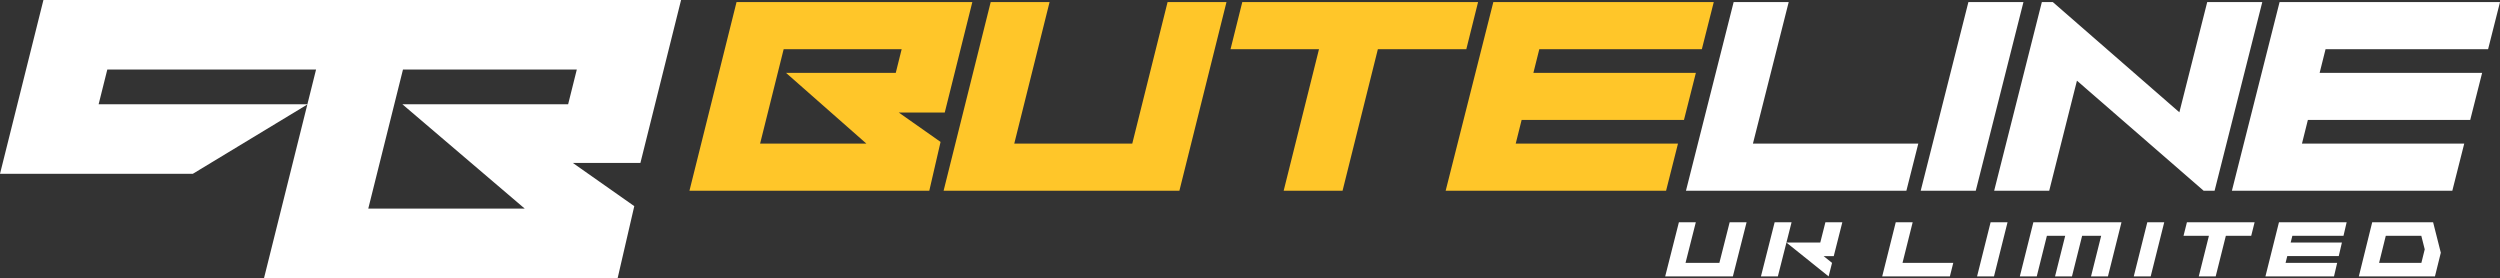
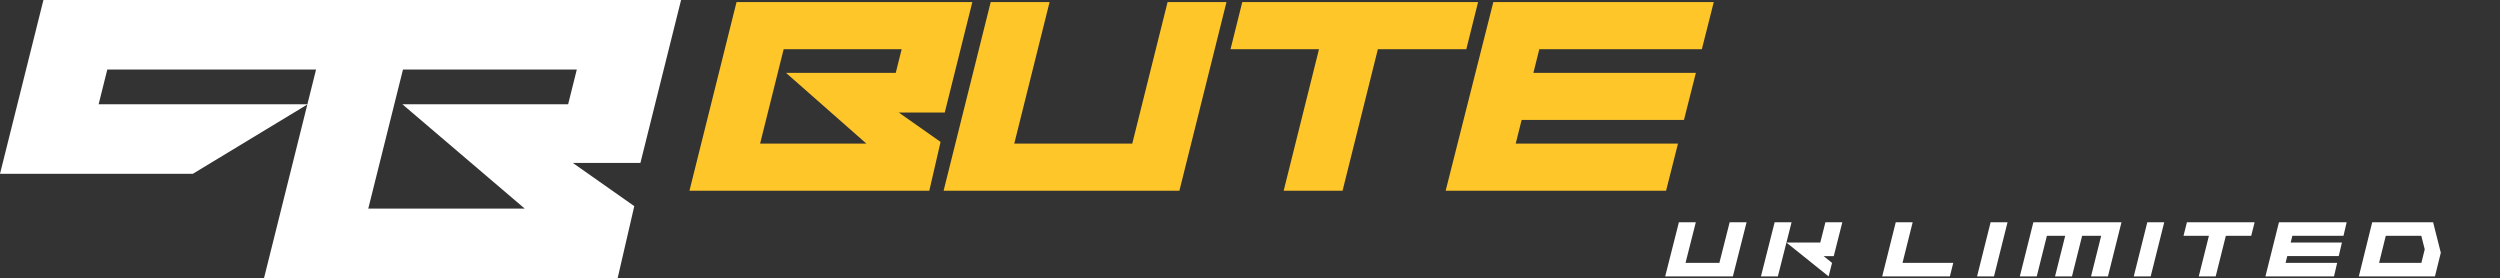
<svg xmlns="http://www.w3.org/2000/svg" viewBox="0 0 925.616 102.975">
  <rect x="0" y="0" width="925.616" height="102.975" fill="#333333" stroke="none" />
  <title>UK Buteline Inline White Full</title>
  <g>
    <path d="M97.749,102.975,113.79,38.69,71.384,64.356H0L16.079,0H252.165L237.109,60.321H212.081l22.758,16-6.16,26.658ZM113.81,38.614l3.211-12.87H39.73l-3.216,12.87Zm80.464,38.617L148.99,38.614h61.358l3.213-12.87H149.2l-12.85,51.487Z" fill="#fff" fill-rule="evenodd" />
    <path d="M623.481,44.411l4.41-17.439H567.733l2.189-8.759h60.183L634.512.773H552.9Q544.066,35.689,535.25,70.61h81.611l4.406-17.442H561.189l2.187-8.757Zm-273.692-2.74L360,.773H272.7L255.269,70.61h88.8l4.173-18.067L332.777,41.671Zm-29.014,11.5H281.424l8.726-34.956h43.689l-2.186,8.759H291.016ZM388.6.773H366.8L349.366,70.61h87.3L454.1.773H432.291l-13.076,52.4H375.526L388.6.773ZM475.269,70.61h21.809l13.074-52.4H542.9l4.35-17.44h-87.3l-4.351,17.44h32.754l-13.078,52.4Z" fill="#ffc629" fill-rule="evenodd" />
-     <path d="M914.589,44.411,919,26.97H858.837l2.191-8.757h60.181L925.616.773h-81.61q-8.812,34.921-17.651,69.837h81.61l4.408-17.442H852.294l2.187-8.757ZM662.259.772H641.875L624.224,70.61h81.61l4.408-17.442H649.016L662.259.772ZM711.137,70.61h20.385L749.173.772H728.791L711.137,70.61ZM760.053.772h-4.068L738.334,70.61h20.383l10.266-40.742L815.877,70.61h4.068L837.6.772H817.215L806.9,41.581,760.053.772Z" fill="#fff" fill-rule="evenodd" />
    <path d="M873.348,102.337,878.3,82.29h22.55L903.7,93.567l-2.17,8.77Zm-256.819,0,5.078-20.048h6.264l-3.808,15.036h12.531L640.4,82.29h6.265l-5.077,20.048Zm35.452,0,5.077-20.048h6.266l-5.078,20.048Zm25.06,0L661.419,89.807H673.95l1.9-7.517h6.266l-3.174,12.53h-3.759l3.125,2.506-1.27,5.012Zm219.468-5.013,1.239-5.011L896.48,87.3H883.329l-2.477,10.023Zm-82.423,5.012,3.76-15.035h-9.4L809.7,82.29H834.76L833.505,87.3h-9.393l-3.762,15.035Zm24.679,0h25.391l1.17-5.012h-19.1l.626-2.505h19.062l1.169-5.013H848.107l.627-2.5h18.934l1.168-5.012H843.777l-5.012,20.047Zm-141.886,0,5.014-20.047h6.266L704.4,97.325H723.19l-1.252,5.012Zm50.952,0,5.015-20.047h32.625l-5.015,20.047h-6.263L777.954,87.3H770.9l-3.76,15.035h-6.267L764.633,87.3h-6.777L754.1,102.337Zm42.187,0,5.014-20.047H801.3l-5.016,20.047Zm-58.016,0,5.013-20.047h6.269l-5.018,20.047Z" fill="#fff" fill-rule="evenodd" />
  </g>
</svg>